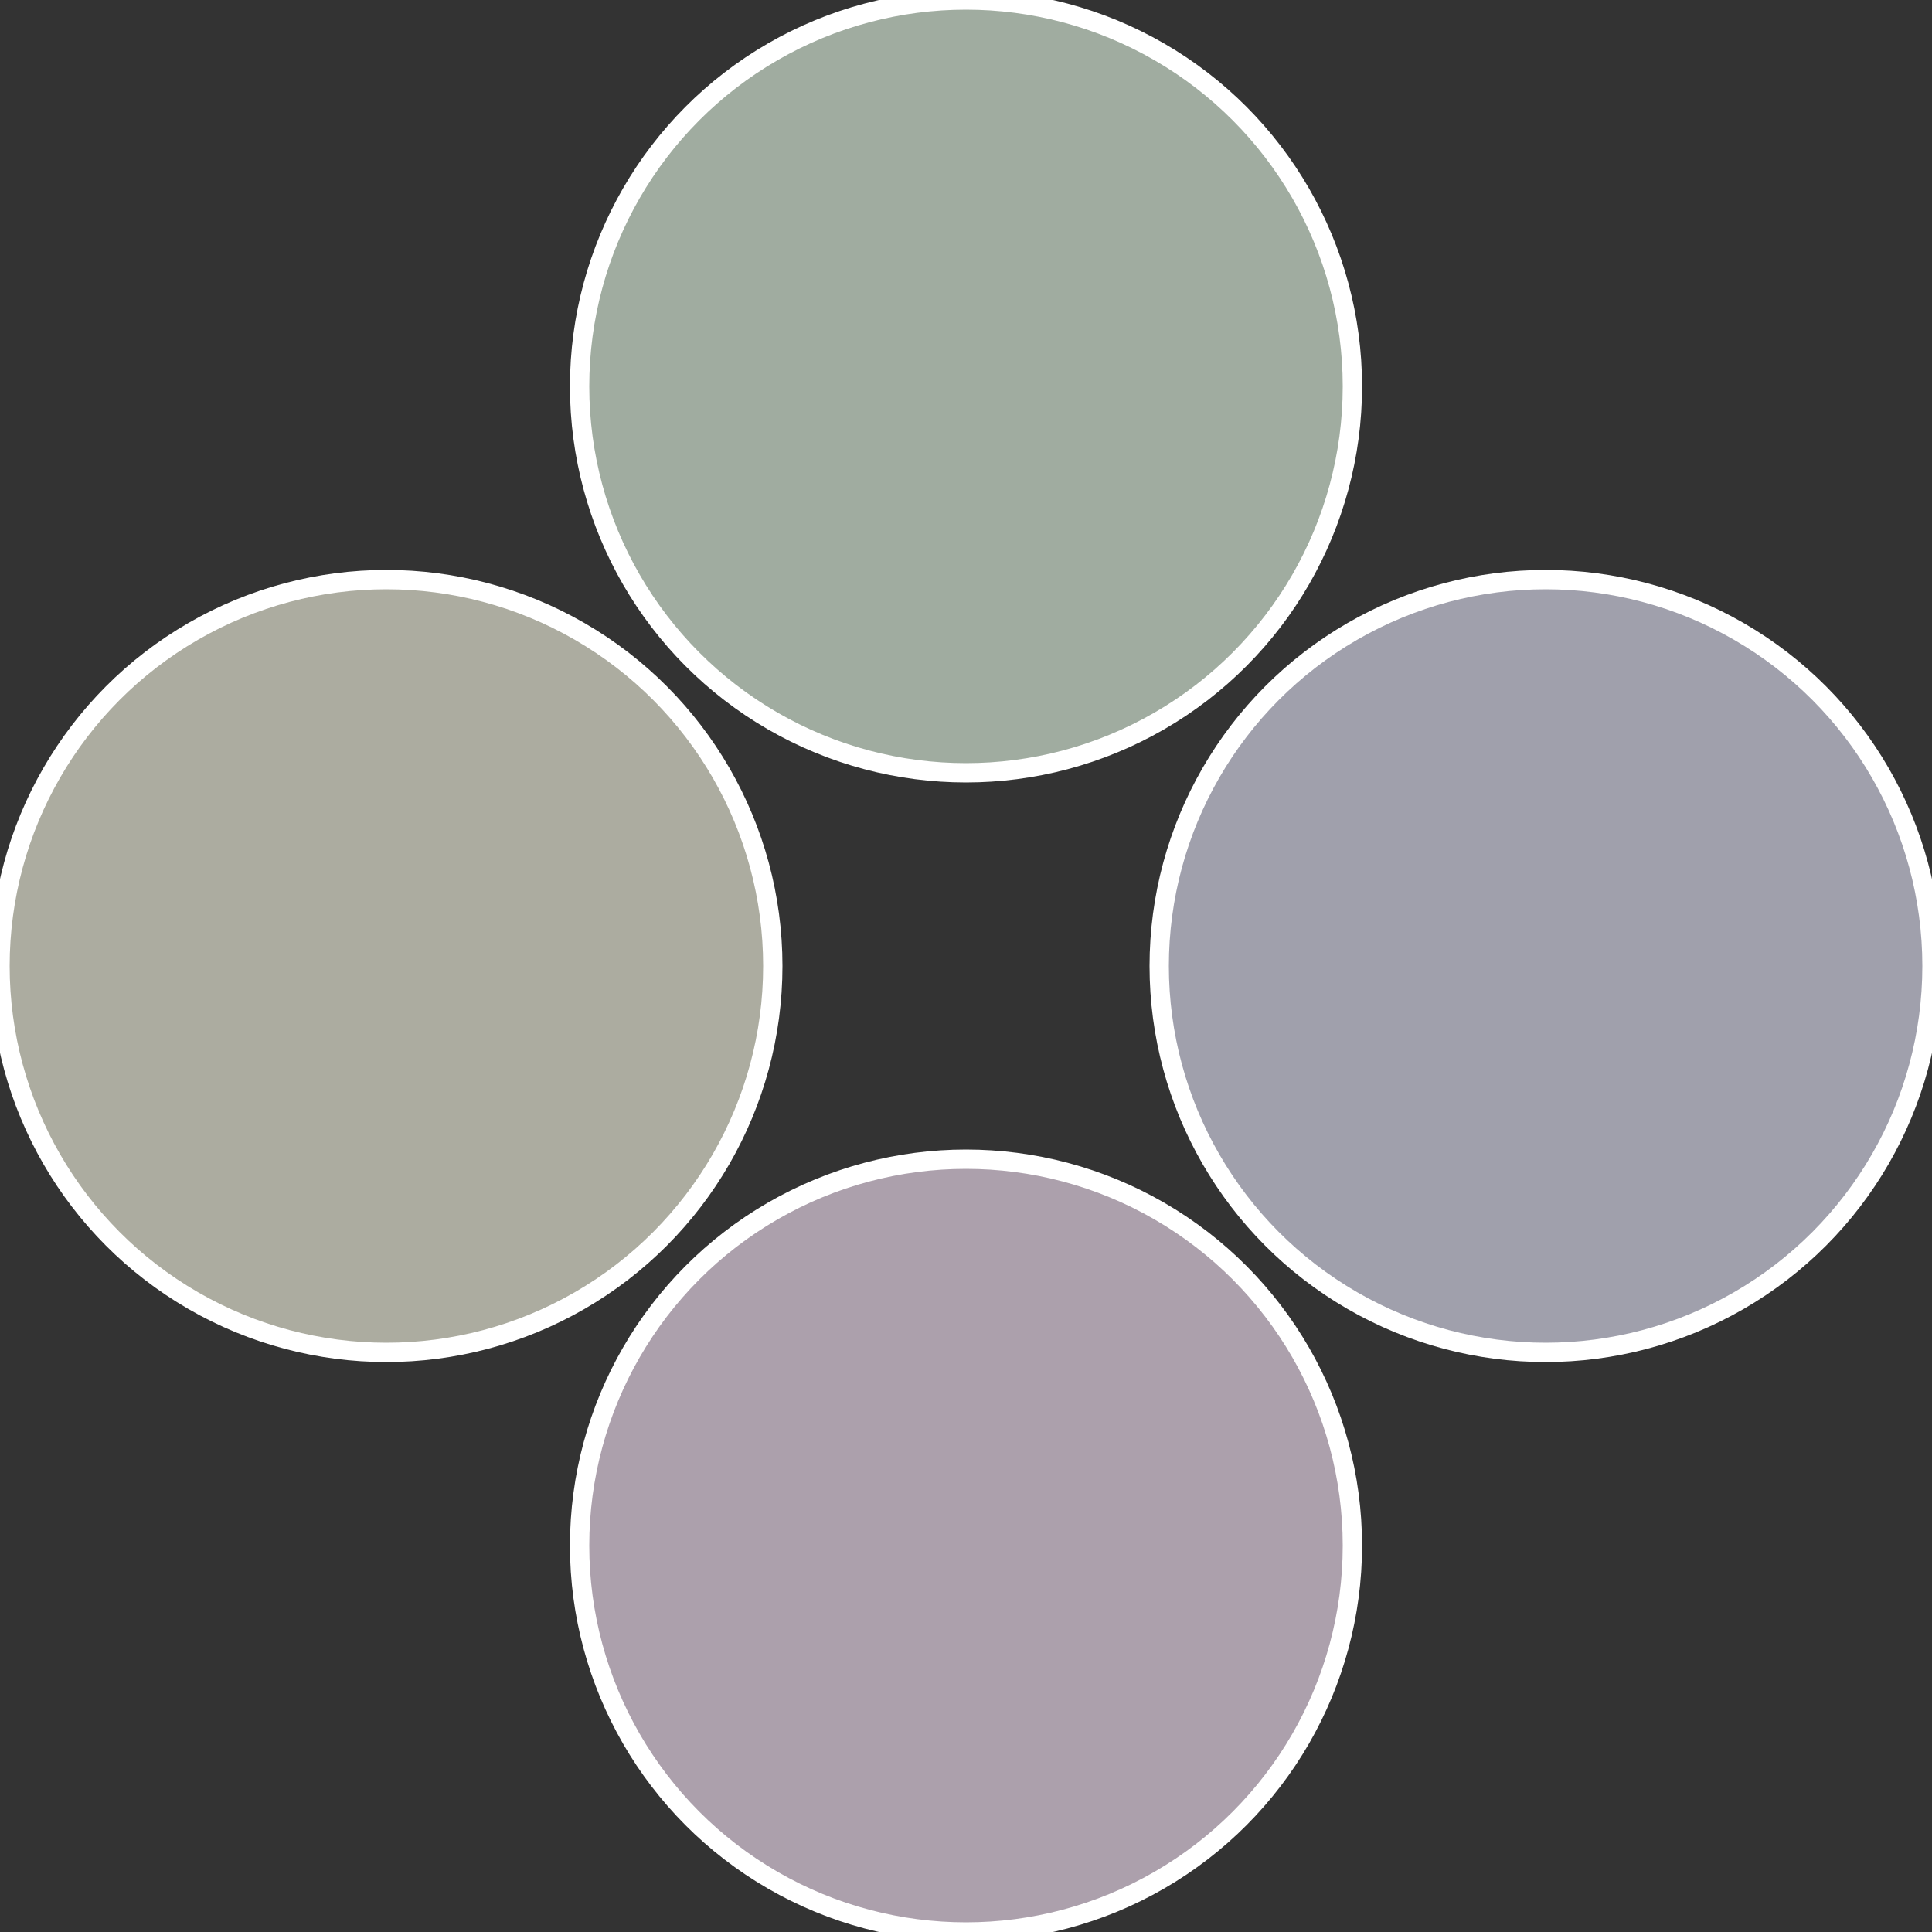
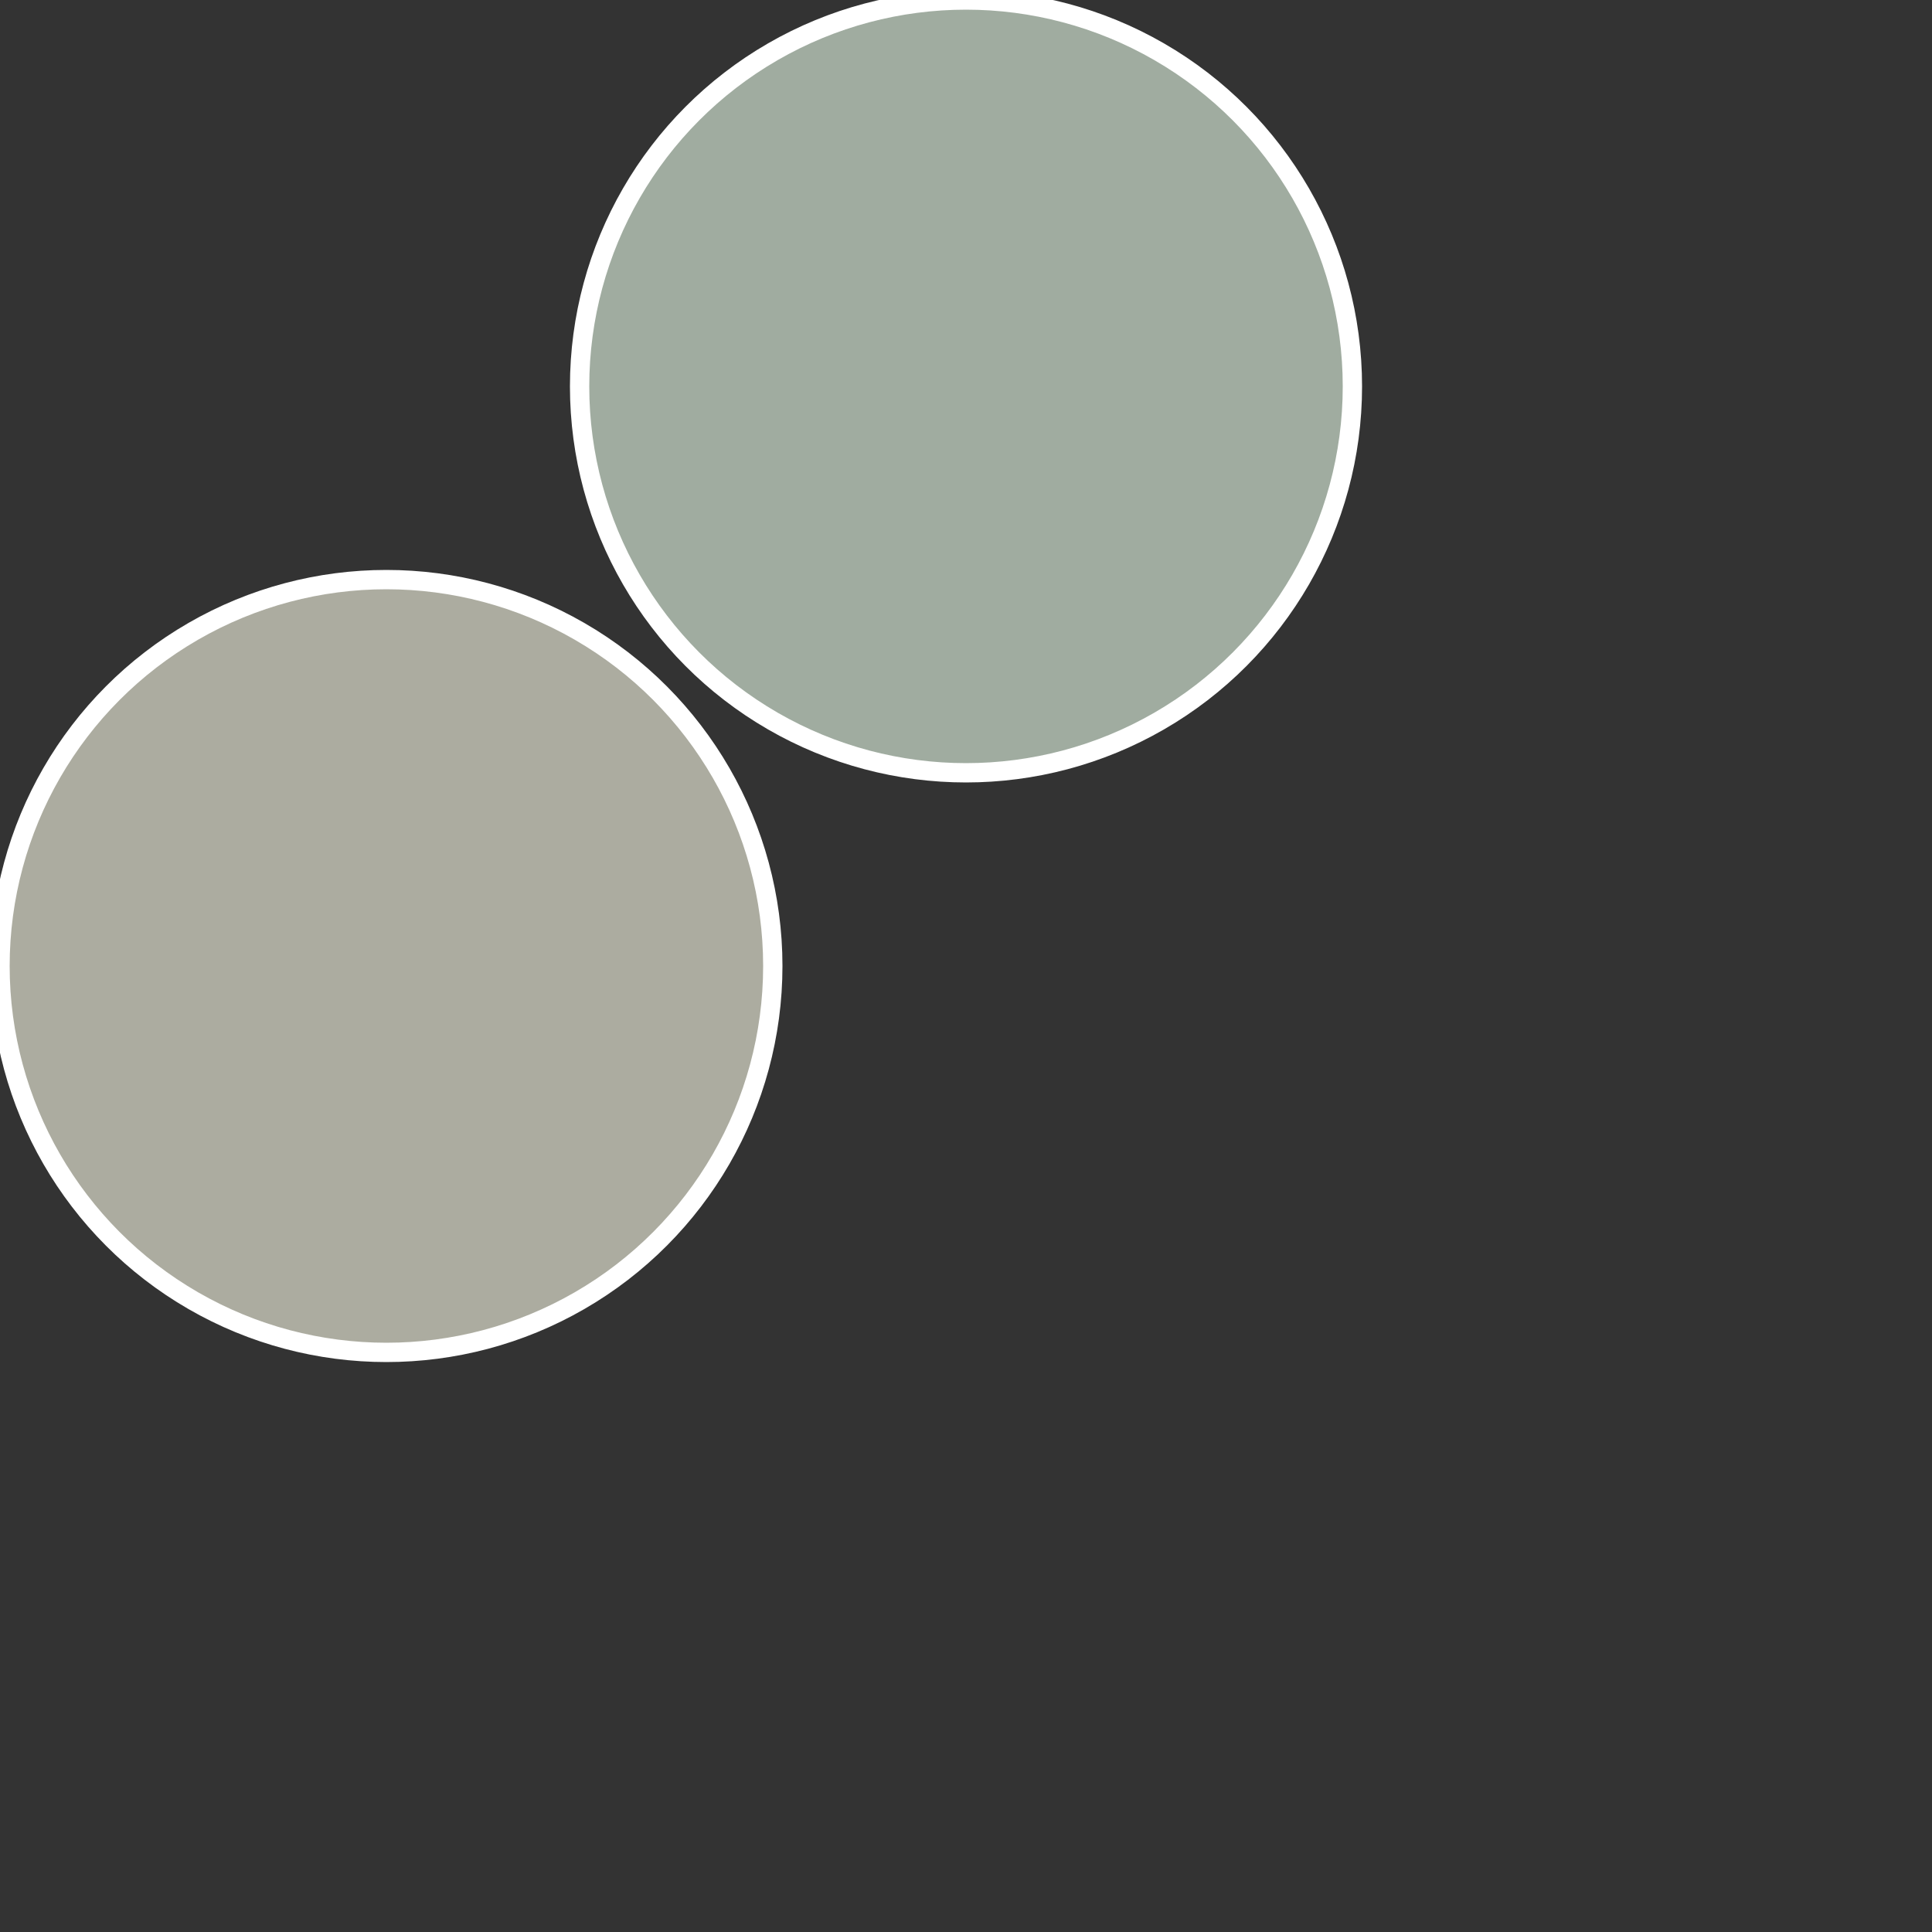
<svg xmlns="http://www.w3.org/2000/svg" width="500" height="500" viewBox="-1 -1 2 2">
  <rect x="-1" y="-1" width="2" height="2" fill="#333333" stroke="none" />
-   <circle cx="0.6" cy="0" r="0.4" fill="#a0a0ac" stroke="#fff" stroke-width="1%" />
-   <circle cx="3.6739403974421E-17" cy="0.6" r="0.4" fill="#aca0ac" stroke="#fff" stroke-width="1%" />
  <circle cx="-0.6" cy="7.3478807948841E-17" r="0.4" fill="#acaca0" stroke="#fff" stroke-width="1%" />
  <circle cx="-1.1021821192326E-16" cy="-0.6" r="0.4" fill="#a0aca0" stroke="#fff" stroke-width="1%" />
</svg>